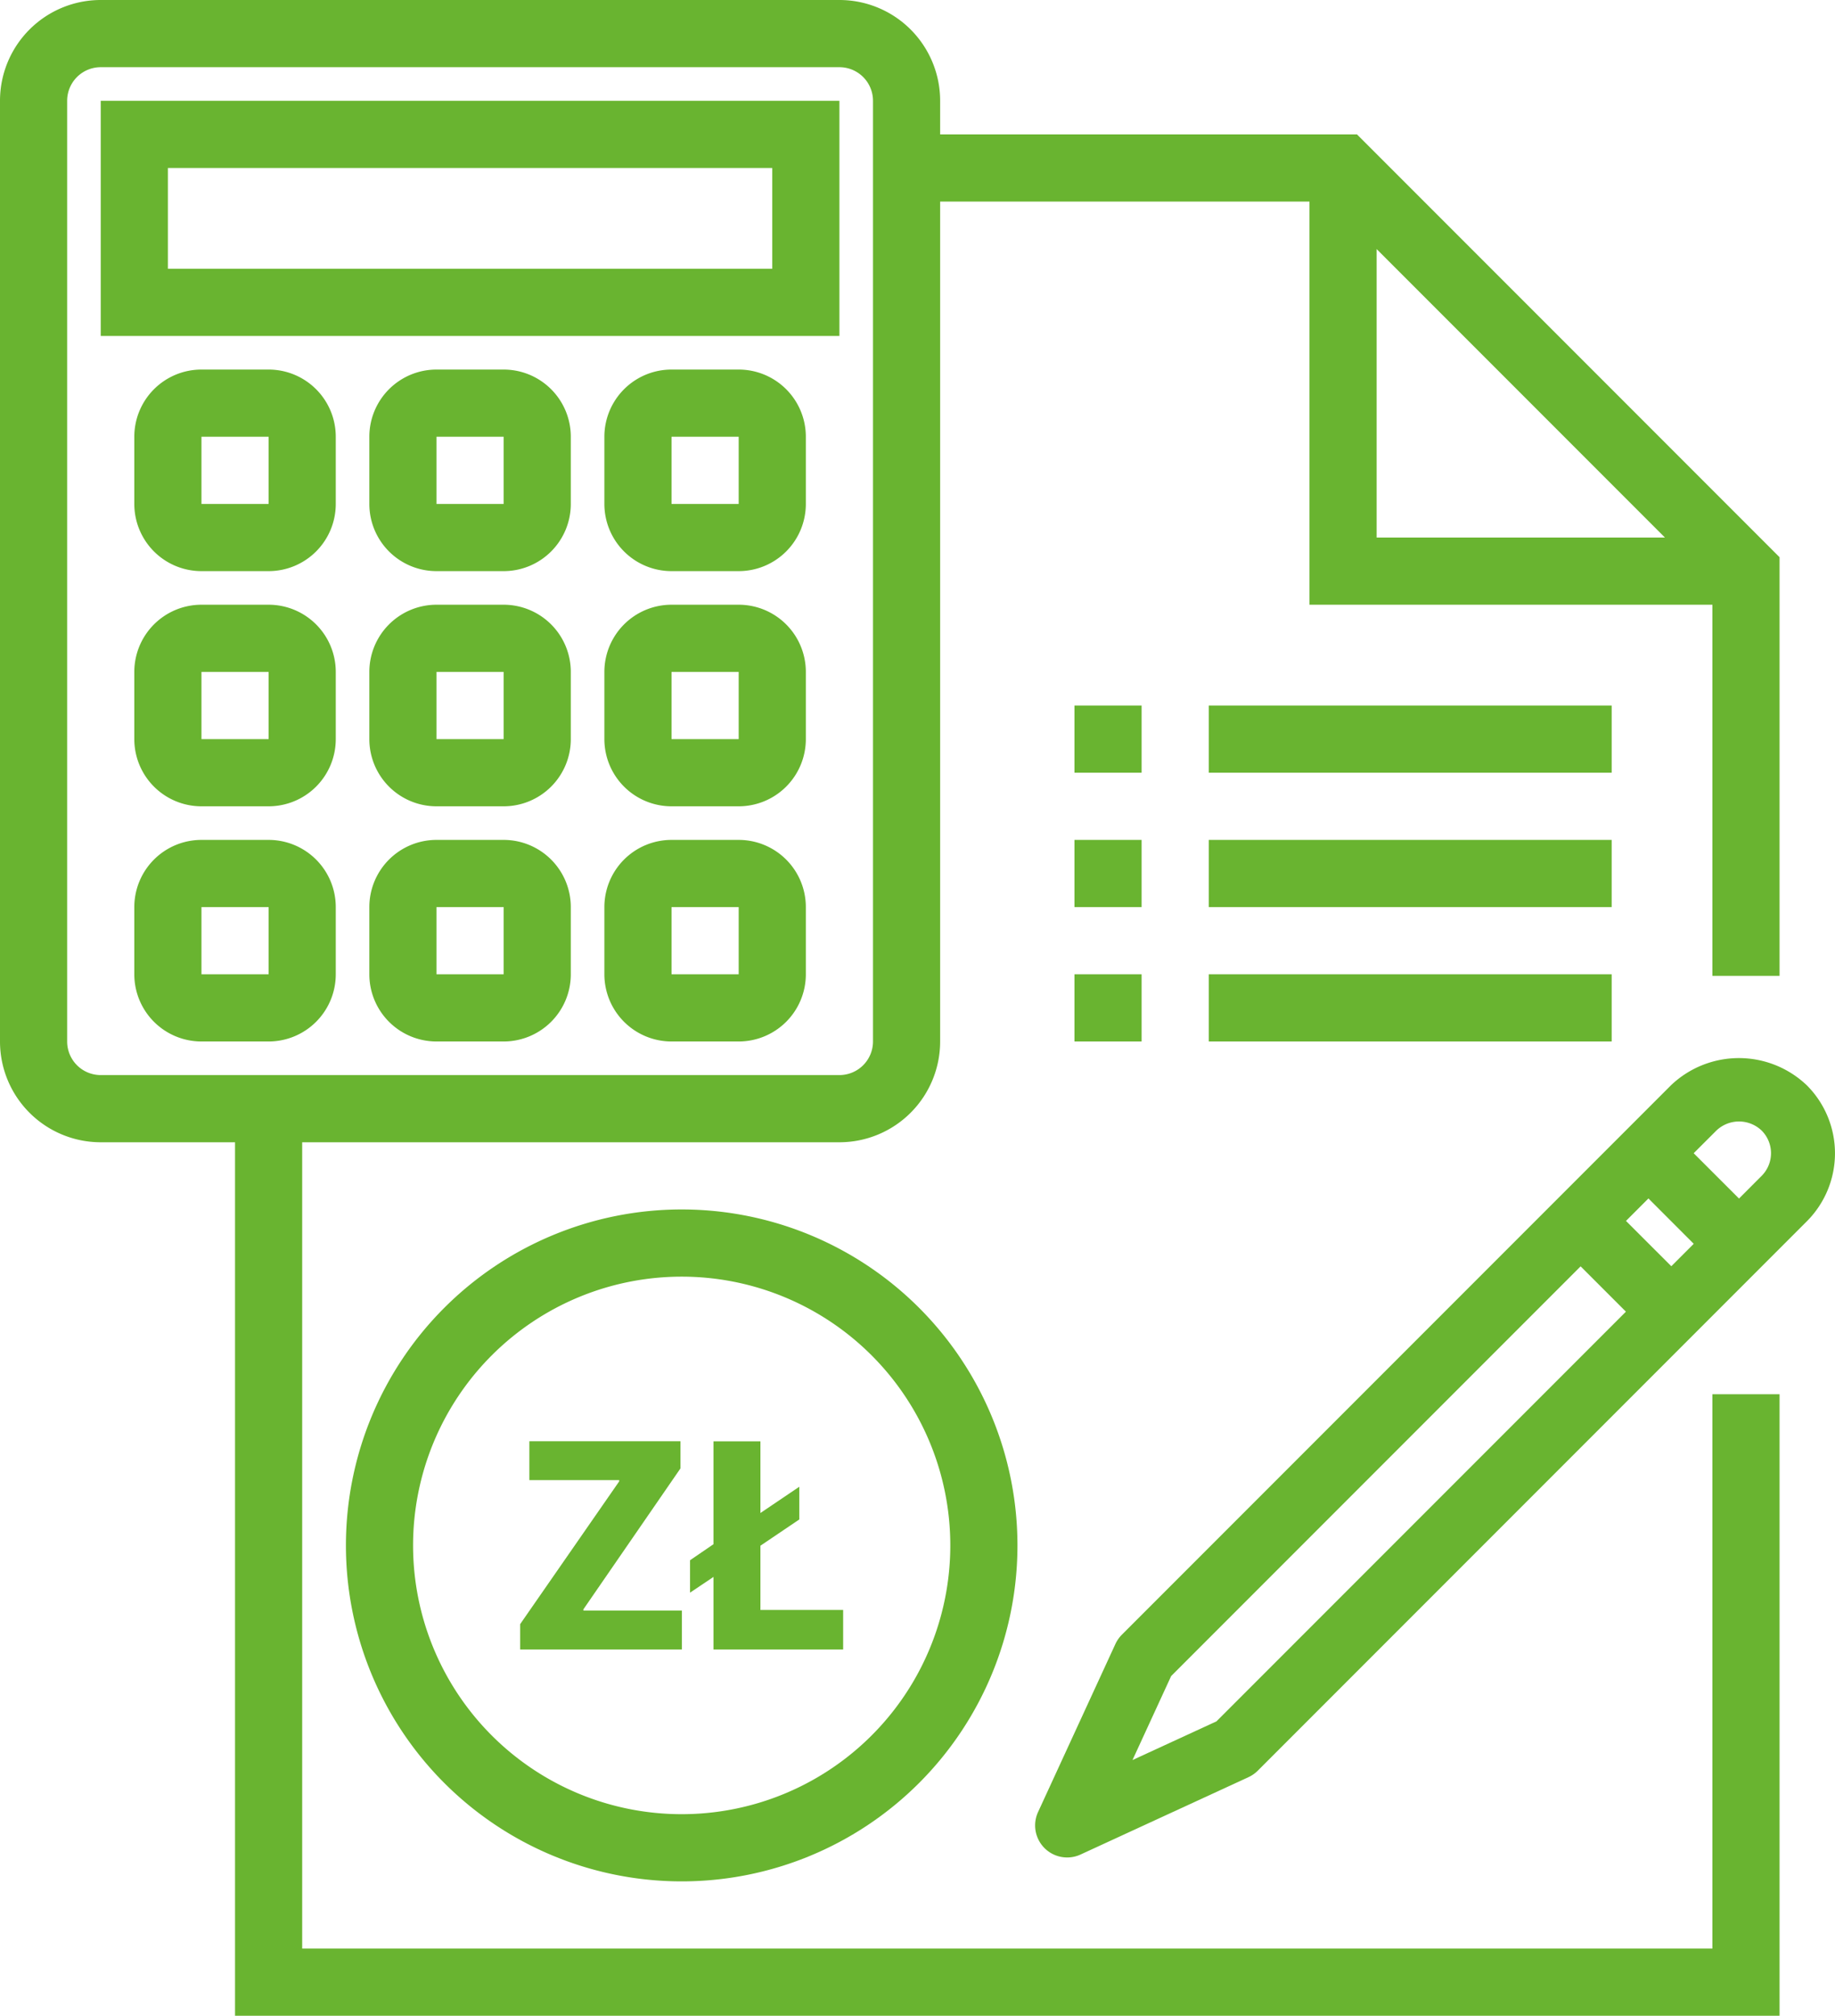
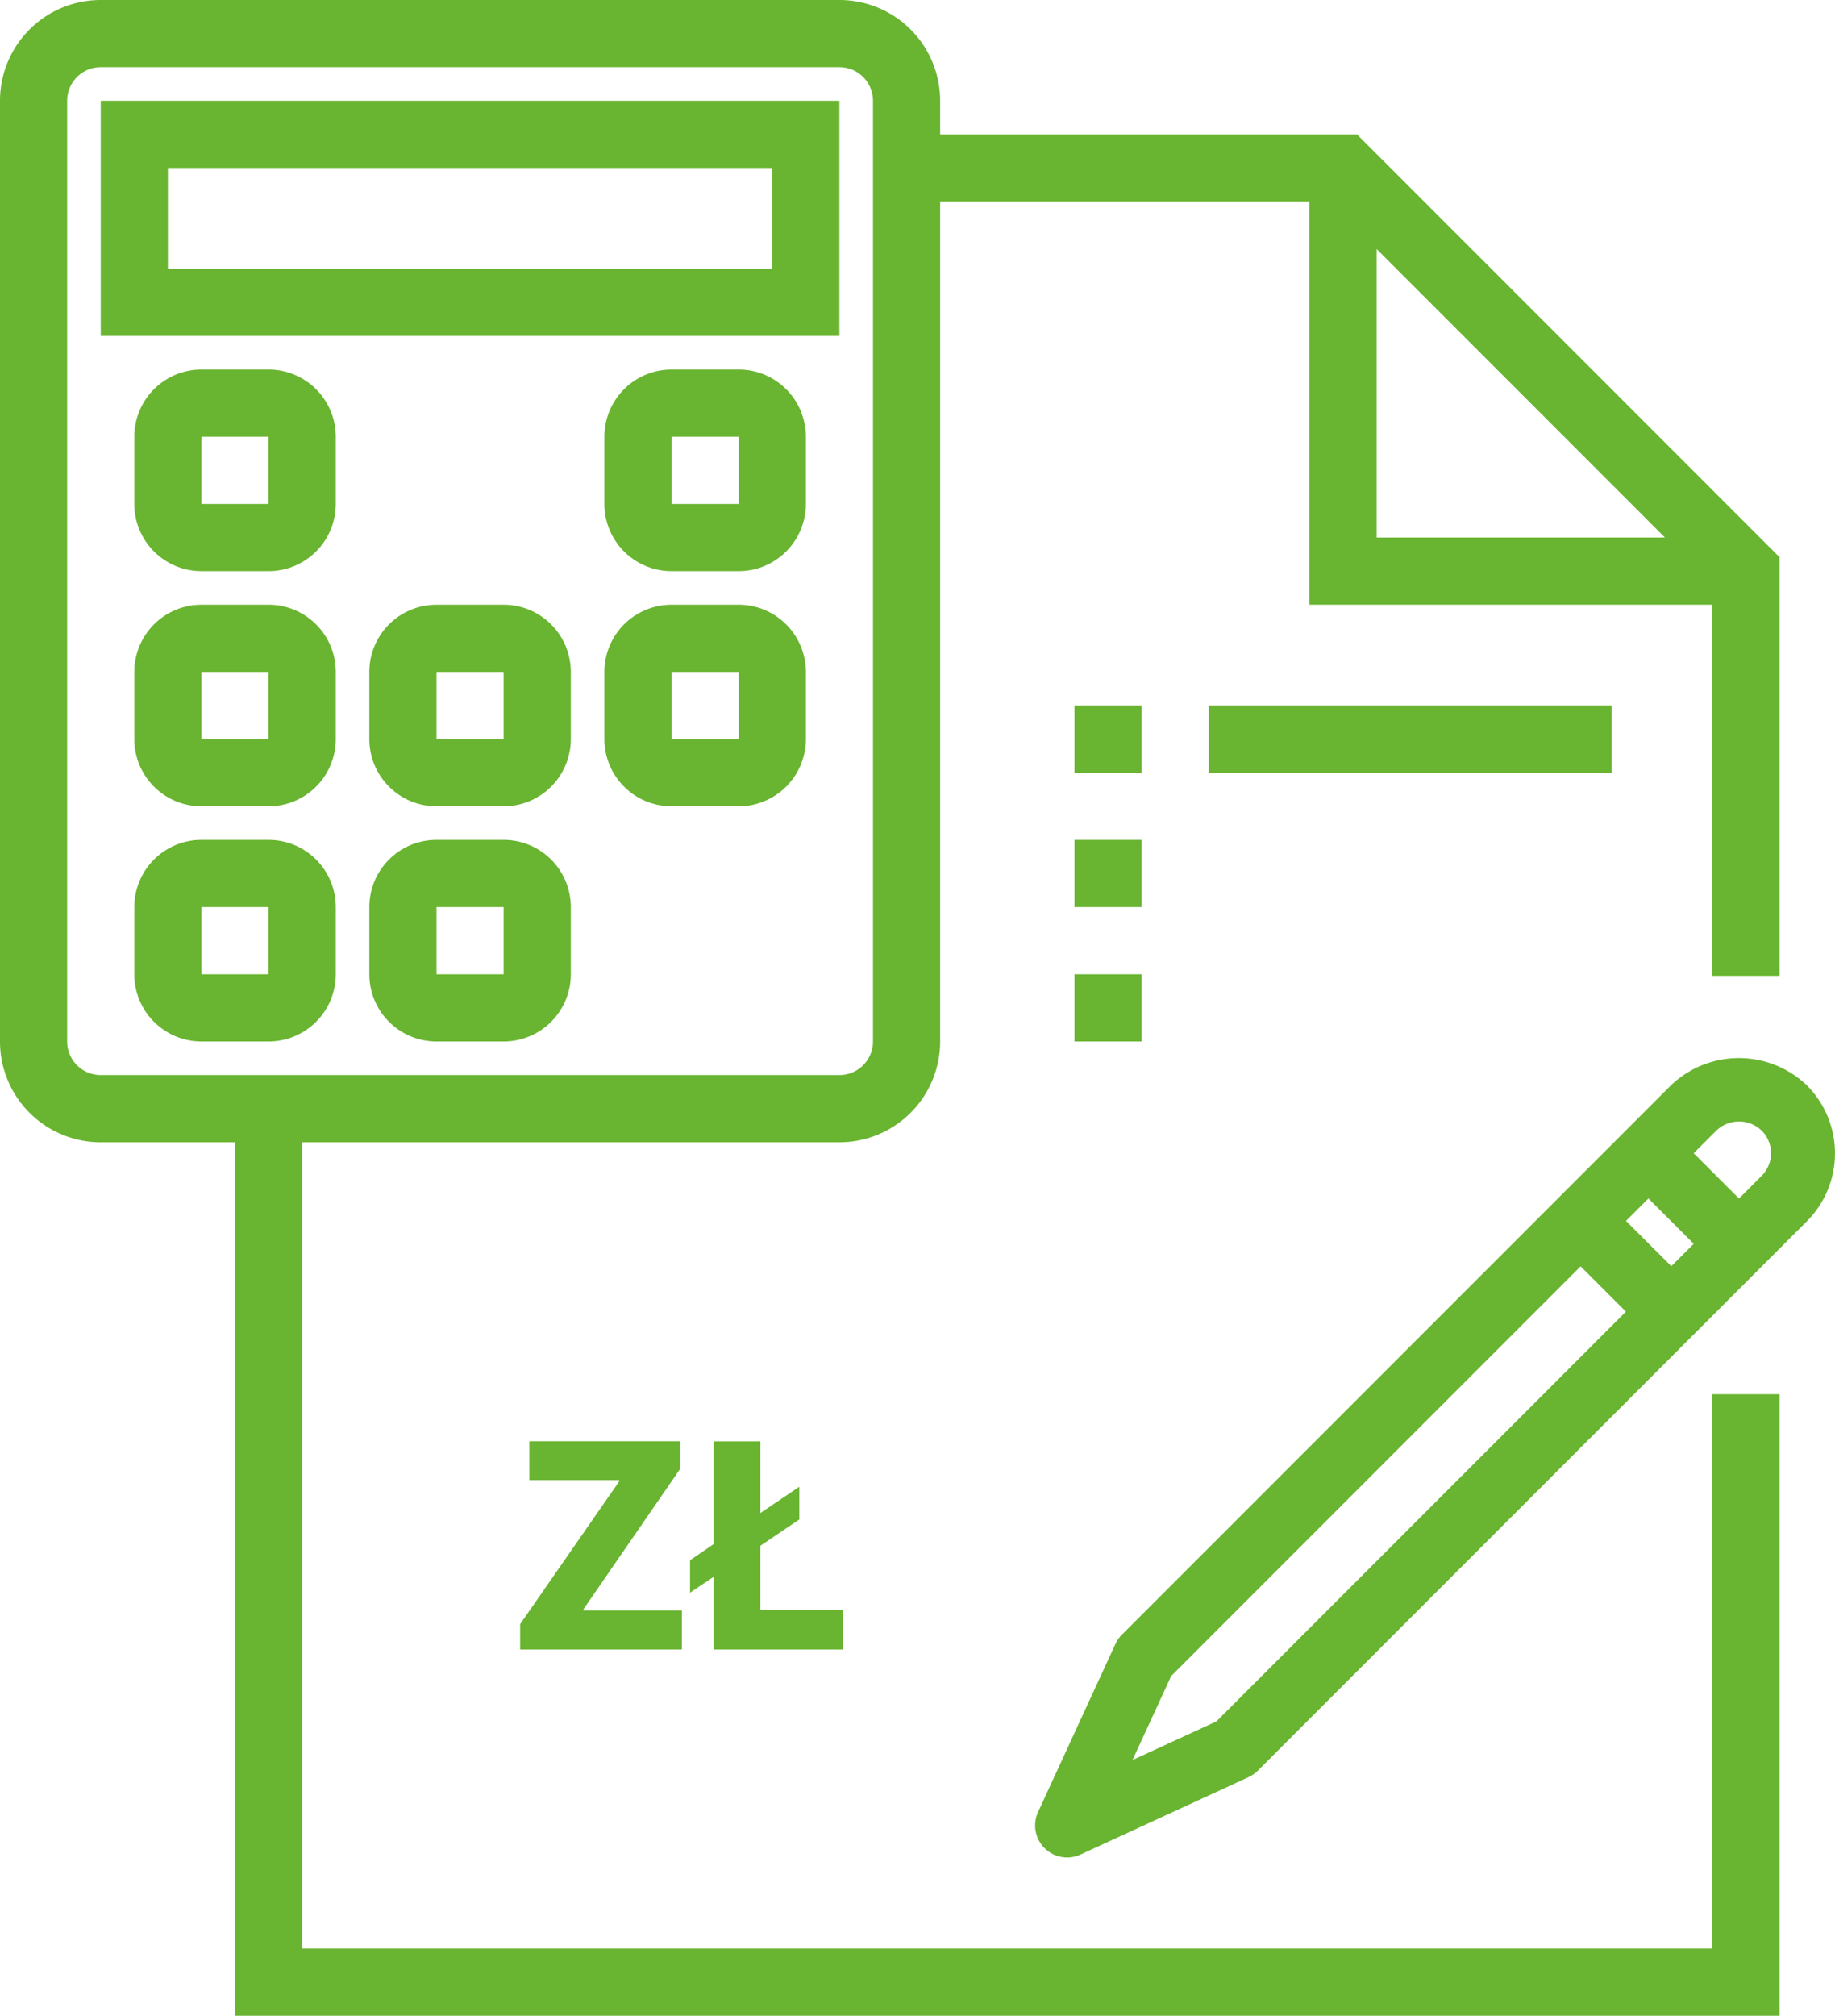
<svg xmlns="http://www.w3.org/2000/svg" viewBox="0 0 437.21 480">
  <defs>
    <style>.cls-1{fill:#69b430;}</style>
  </defs>
  <g id="Warstwa_2" data-name="Warstwa 2">
    <g id="Warstwa_1-2" data-name="Warstwa 1">
-       <path class="cls-1" d="M162.42,288a80,80,0,1,0,80,80A80,80,0,0,0,162.42,288Zm0,144a64,64,0,1,1,64-64A64,64,0,0,1,162.42,432Z" />
      <path class="cls-1" d="M408,464H72V272H200a24,24,0,0,0,24-24V48h88v96h96v88.38h16V132.69L323.31,32H224V24A24,24,0,0,0,200,0H24A24,24,0,0,0,0,24V248a24,24,0,0,0,24,24H56V480H424V332H408ZM328,59.31,396.69,128H328ZM16,248V24a8,8,0,0,1,8-8H200a8,8,0,0,1,8,8V248a8,8,0,0,1-8,8H24A8,8,0,0,1,16,248Z" />
      <path class="cls-1" d="M256,200h16v16H256Z" />
-       <path class="cls-1" d="M288,200h96v16H288Z" />
      <path class="cls-1" d="M256,168h16v16H256Z" />
      <path class="cls-1" d="M288,168h96v16H288Z" />
      <path class="cls-1" d="M256,232h16v16H256Z" />
-       <path class="cls-1" d="M288,232h96v16H288Z" />
      <path class="cls-1" d="M200,24H24V80H200ZM184,64H40V40H184Z" />
      <path class="cls-1" d="M64,88H48a16,16,0,0,0-16,16v16a16,16,0,0,0,16,16H64a16,16,0,0,0,16-16V104A16,16,0,0,0,64,88ZM48,120V104H64v16Z" />
-       <path class="cls-1" d="M120,88H104a16,16,0,0,0-16,16v16a16,16,0,0,0,16,16h16a16,16,0,0,0,16-16V104A16,16,0,0,0,120,88Zm-16,32V104h16v16Z" />
      <path class="cls-1" d="M176,88H160a16,16,0,0,0-16,16v16a16,16,0,0,0,16,16h16a16,16,0,0,0,16-16V104A16,16,0,0,0,176,88Zm-16,32V104h16v16Z" />
      <path class="cls-1" d="M64,144H48a16,16,0,0,0-16,16v16a16,16,0,0,0,16,16H64a16,16,0,0,0,16-16V160A16,16,0,0,0,64,144ZM48,176V160H64v16Z" />
      <path class="cls-1" d="M120,144H104a16,16,0,0,0-16,16v16a16,16,0,0,0,16,16h16a16,16,0,0,0,16-16V160A16,16,0,0,0,120,144Zm-16,32V160h16v16Z" />
      <path class="cls-1" d="M176,144H160a16,16,0,0,0-16,16v16a16,16,0,0,0,16,16h16a16,16,0,0,0,16-16V160A16,16,0,0,0,176,144Zm-16,32V160h16v16Z" />
      <path class="cls-1" d="M64,200H48a16,16,0,0,0-16,16v16a16,16,0,0,0,16,16H64a16,16,0,0,0,16-16V216A16,16,0,0,0,64,200ZM48,232V216H64v16Z" />
      <path class="cls-1" d="M120,200H104a16,16,0,0,0-16,16v16a16,16,0,0,0,16,16h16a16,16,0,0,0,16-16V216A16,16,0,0,0,120,200Zm-16,32V216h16v16Z" />
-       <path class="cls-1" d="M176,200H160a16,16,0,0,0-16,16v16a16,16,0,0,0,16,16h16a16,16,0,0,0,16-16V216A16,16,0,0,0,176,200Zm-16,32V216h16v16Z" />
      <path class="cls-1" d="M430.5,258.44a23.45,23.45,0,0,0-32.38,0L267.28,389.28a7.88,7.88,0,0,0-1.53,2.21l-18.42,40a7.63,7.63,0,0,0,10.12,10.12l40-18.42a7.81,7.81,0,0,0,2.21-1.53L430.5,290.82A22.9,22.9,0,0,0,430.5,258.44ZM289.83,409.9l-20,9.21,9.21-20,97.56-97.56,10.79,10.79ZM398.21,301.52l-10.8-10.79,5.35-5.35,10.79,10.8ZM419.73,280l-5.39,5.4-10.8-10.79,5.41-5.4a7.81,7.81,0,0,1,10.78,0A7.63,7.63,0,0,1,419.73,280Z" />
      <path class="cls-1" d="M123.93,386.75l23.6-34v-.3h-21.4v-9.26h36v6.47L139,383.22v.3h23.46v9.26H123.93Z" />
      <path class="cls-1" d="M170,392.78V375.5l-5.59,3.75v-7.72l5.59-3.82V343.22h11.18v17.06l9.26-6.25v7.79l-9.26,6.25v15.3h19.71v9.41Z" />
    </g>
  </g>
</svg>